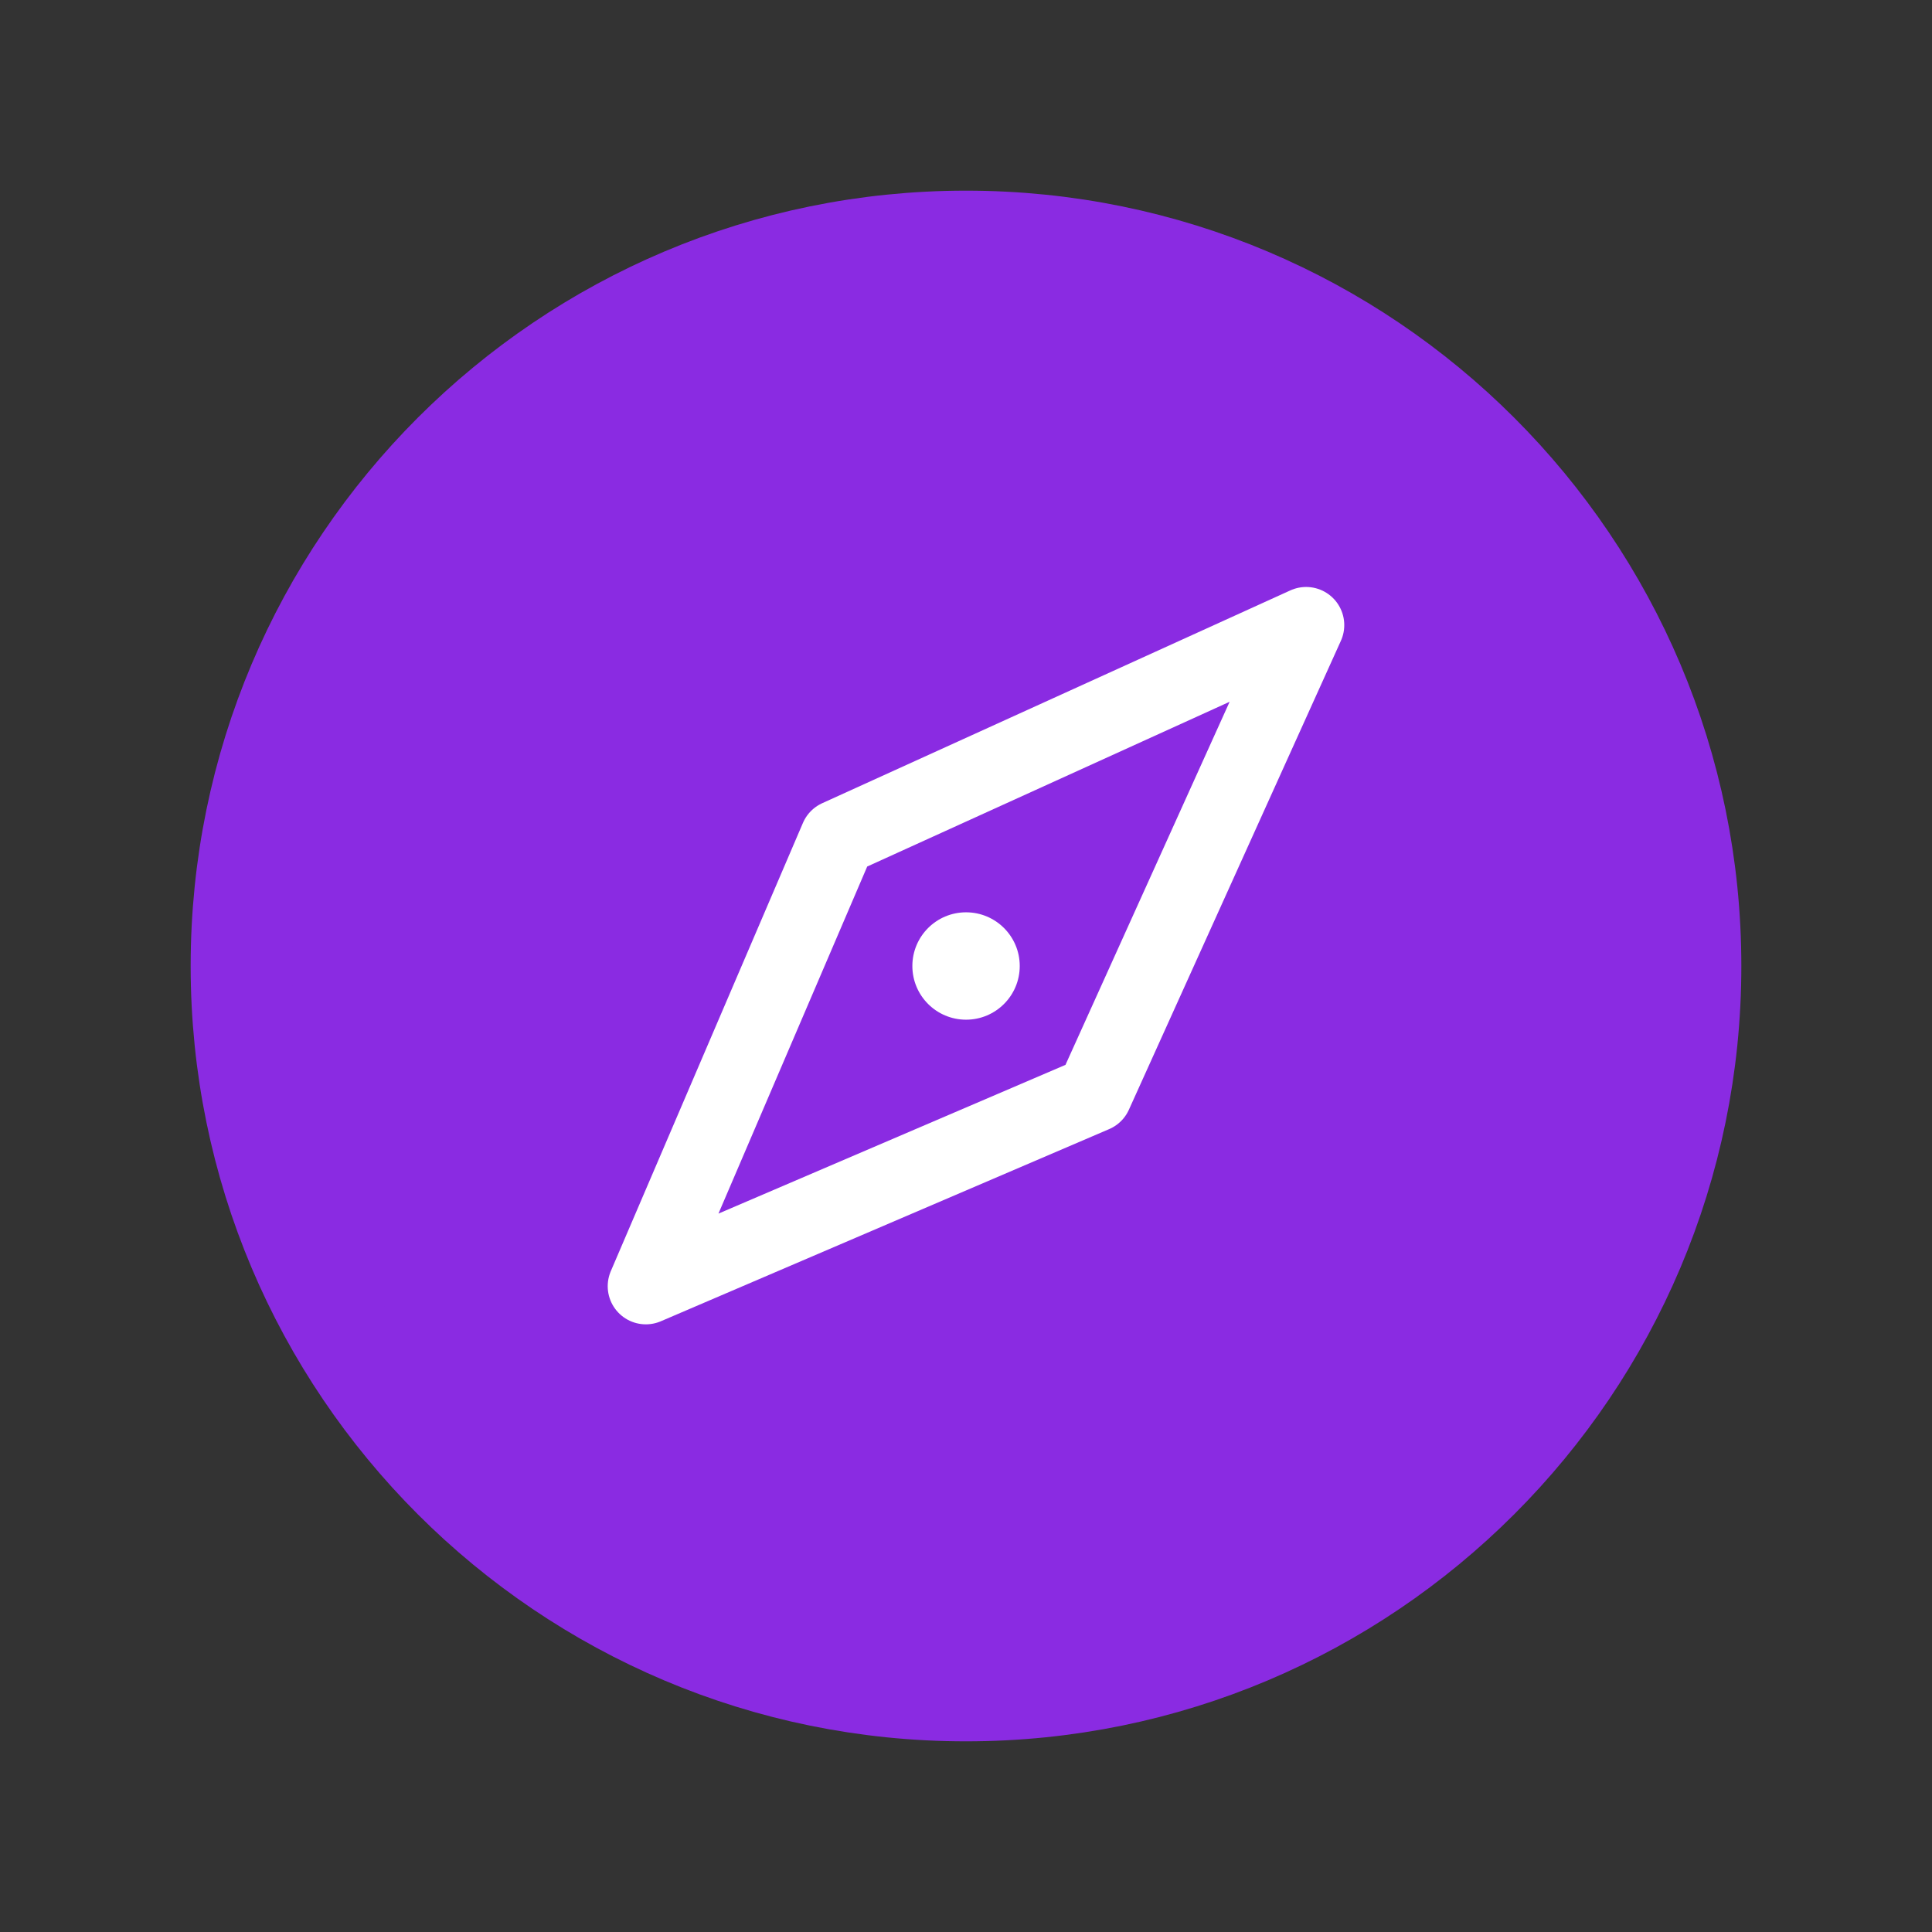
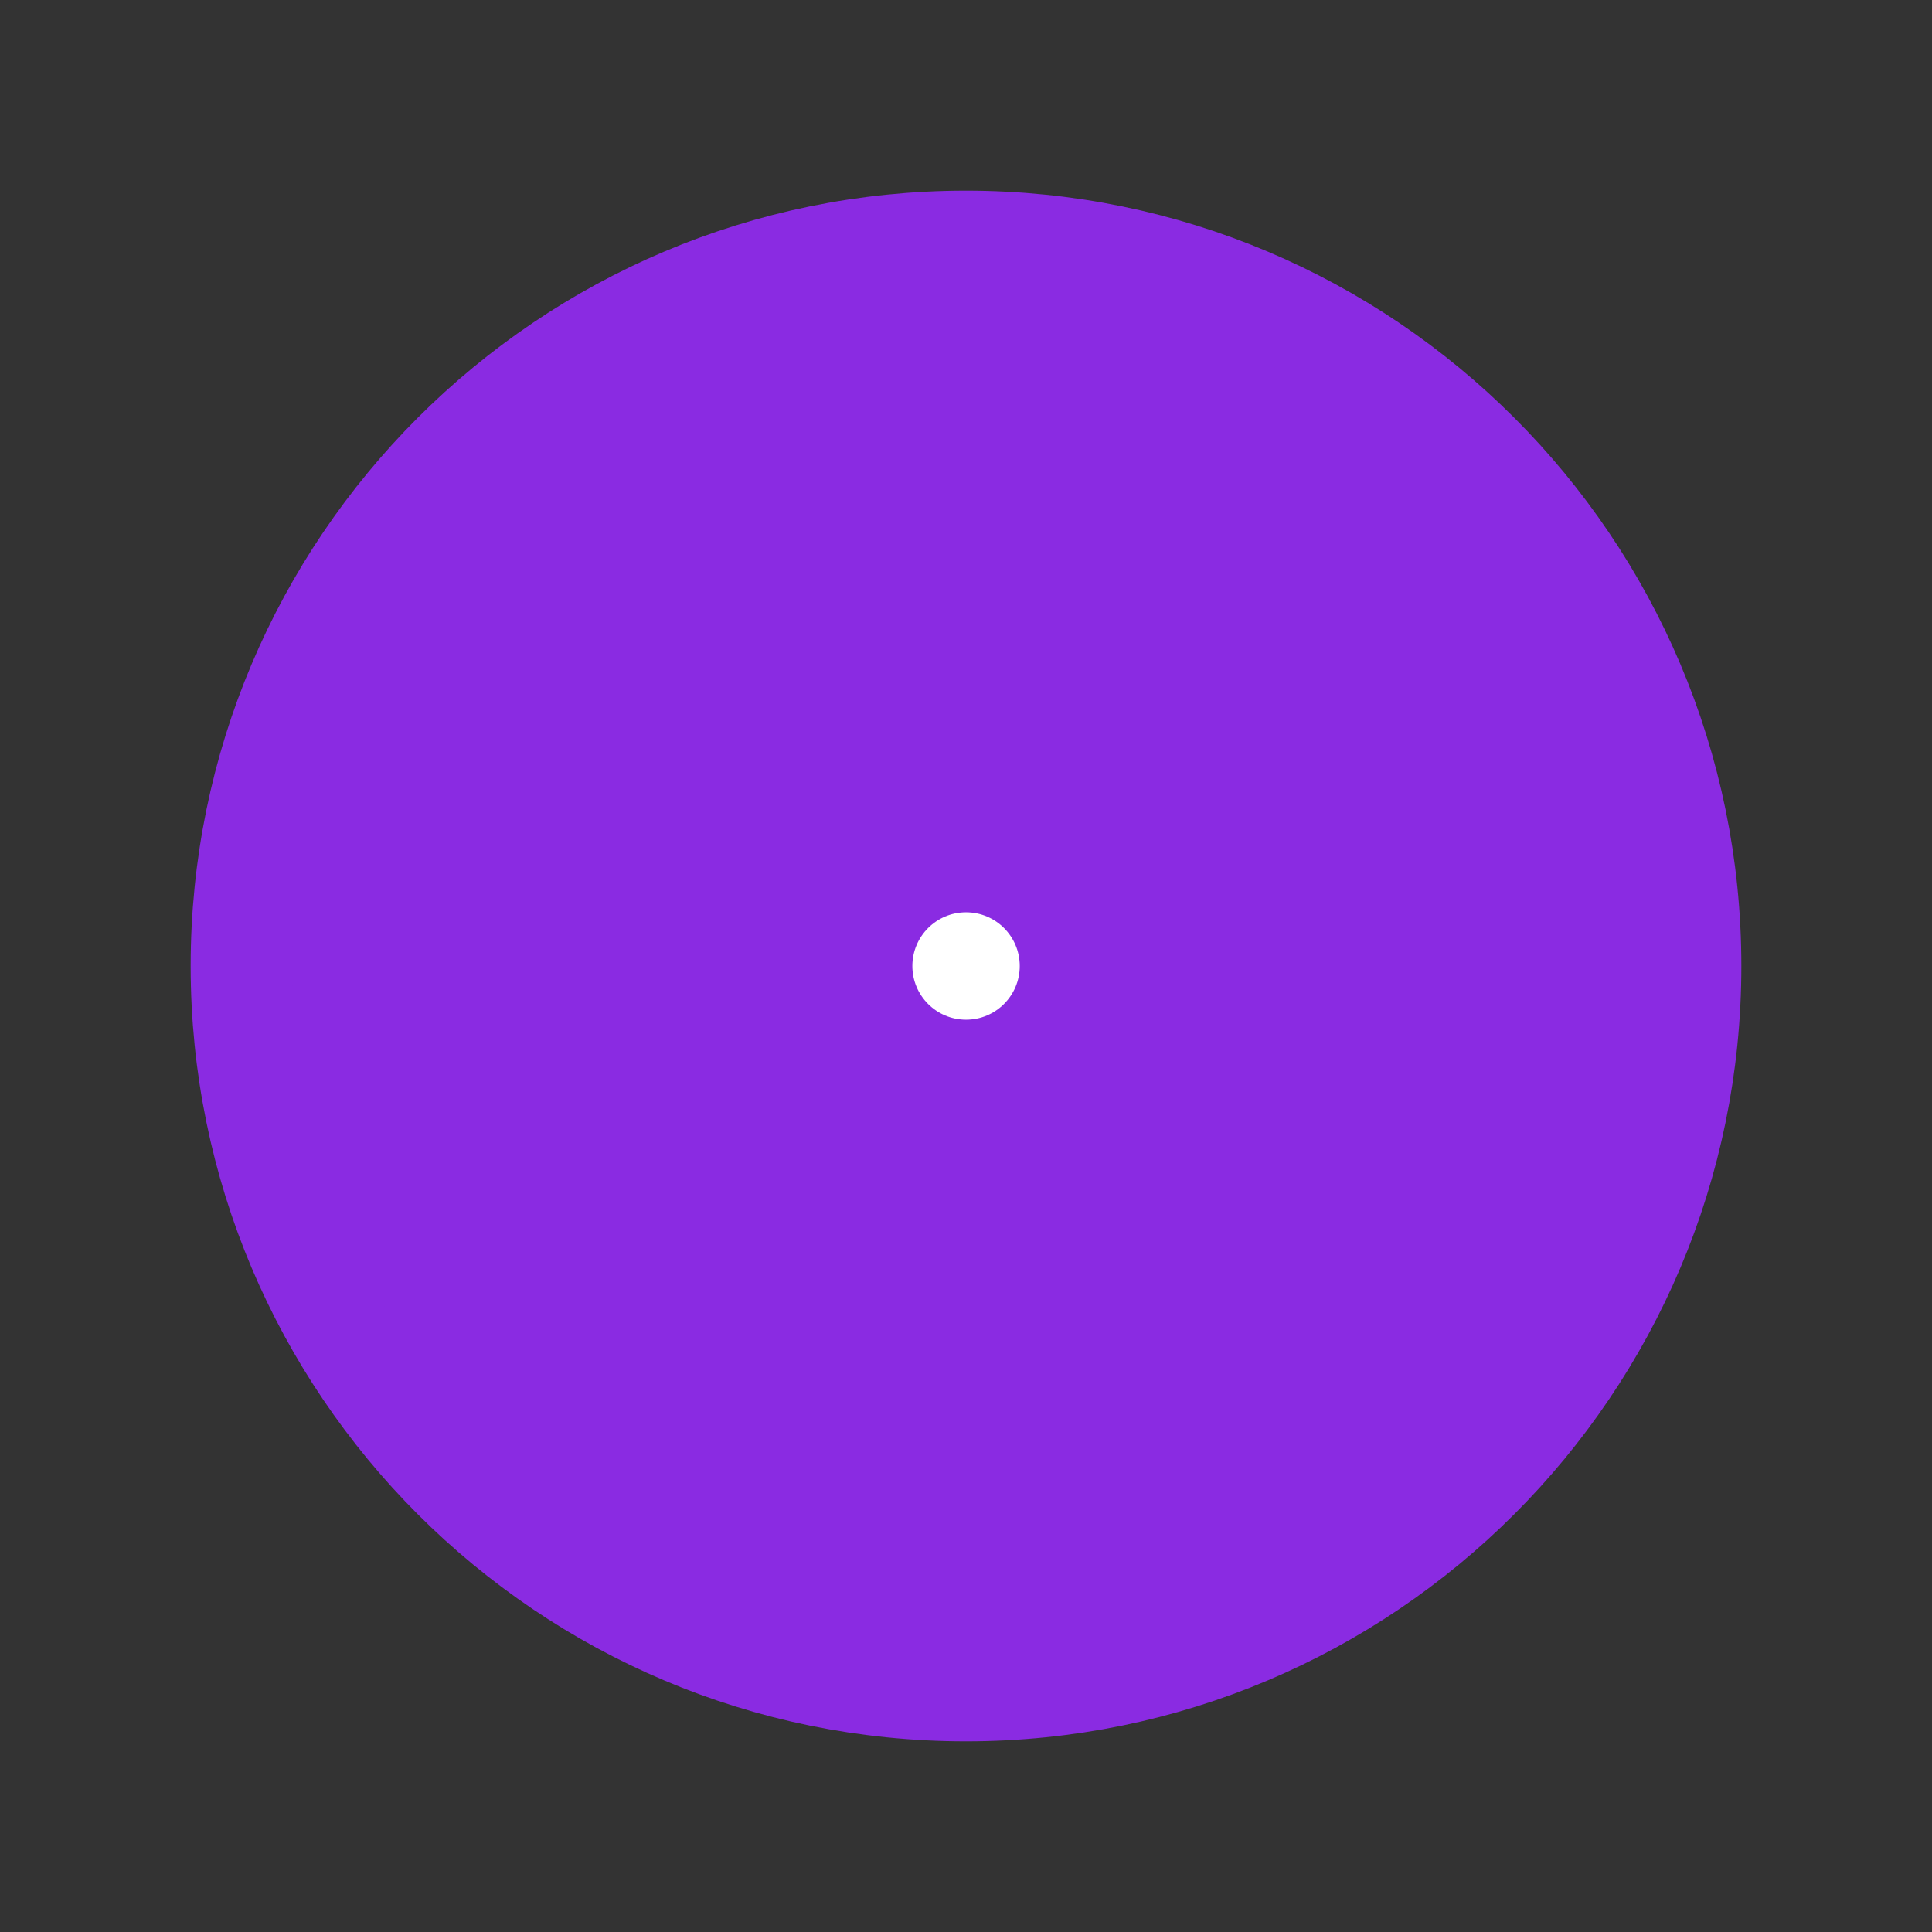
<svg xmlns="http://www.w3.org/2000/svg" width="38" height="38" viewBox="0 0 38 38" fill="none">
  <rect x="0" y="0" width="38" height="38" fill="#333333" stroke="none" />
  <g clip-path="url(#clip0_666_3290)">
    <path d="M19 33.25C26.87 33.25 33.25 26.87 33.25 19C33.25 11.13 26.87 4.75 19 4.75C11.13 4.75 4.75 11.13 4.75 19C4.75 26.87 11.13 33.25 19 33.25Z" fill="#8A2BE2" stroke="#8A2BE2" stroke-width="2" stroke-miterlimit="10" />
-     <path d="M21.52 21.519L25.69 12.295L16.482 16.481L12.703 25.298L21.52 21.519Z" stroke="white" stroke-width="1.5" stroke-linecap="round" stroke-linejoin="round" />
    <circle cx="19.001" cy="19" r="1.056" fill="white" />
  </g>
  <defs>
    <clipPath id="clip0_666_3290">
      <rect width="38" height="38" fill="white" />
    </clipPath>
  </defs>
</svg>